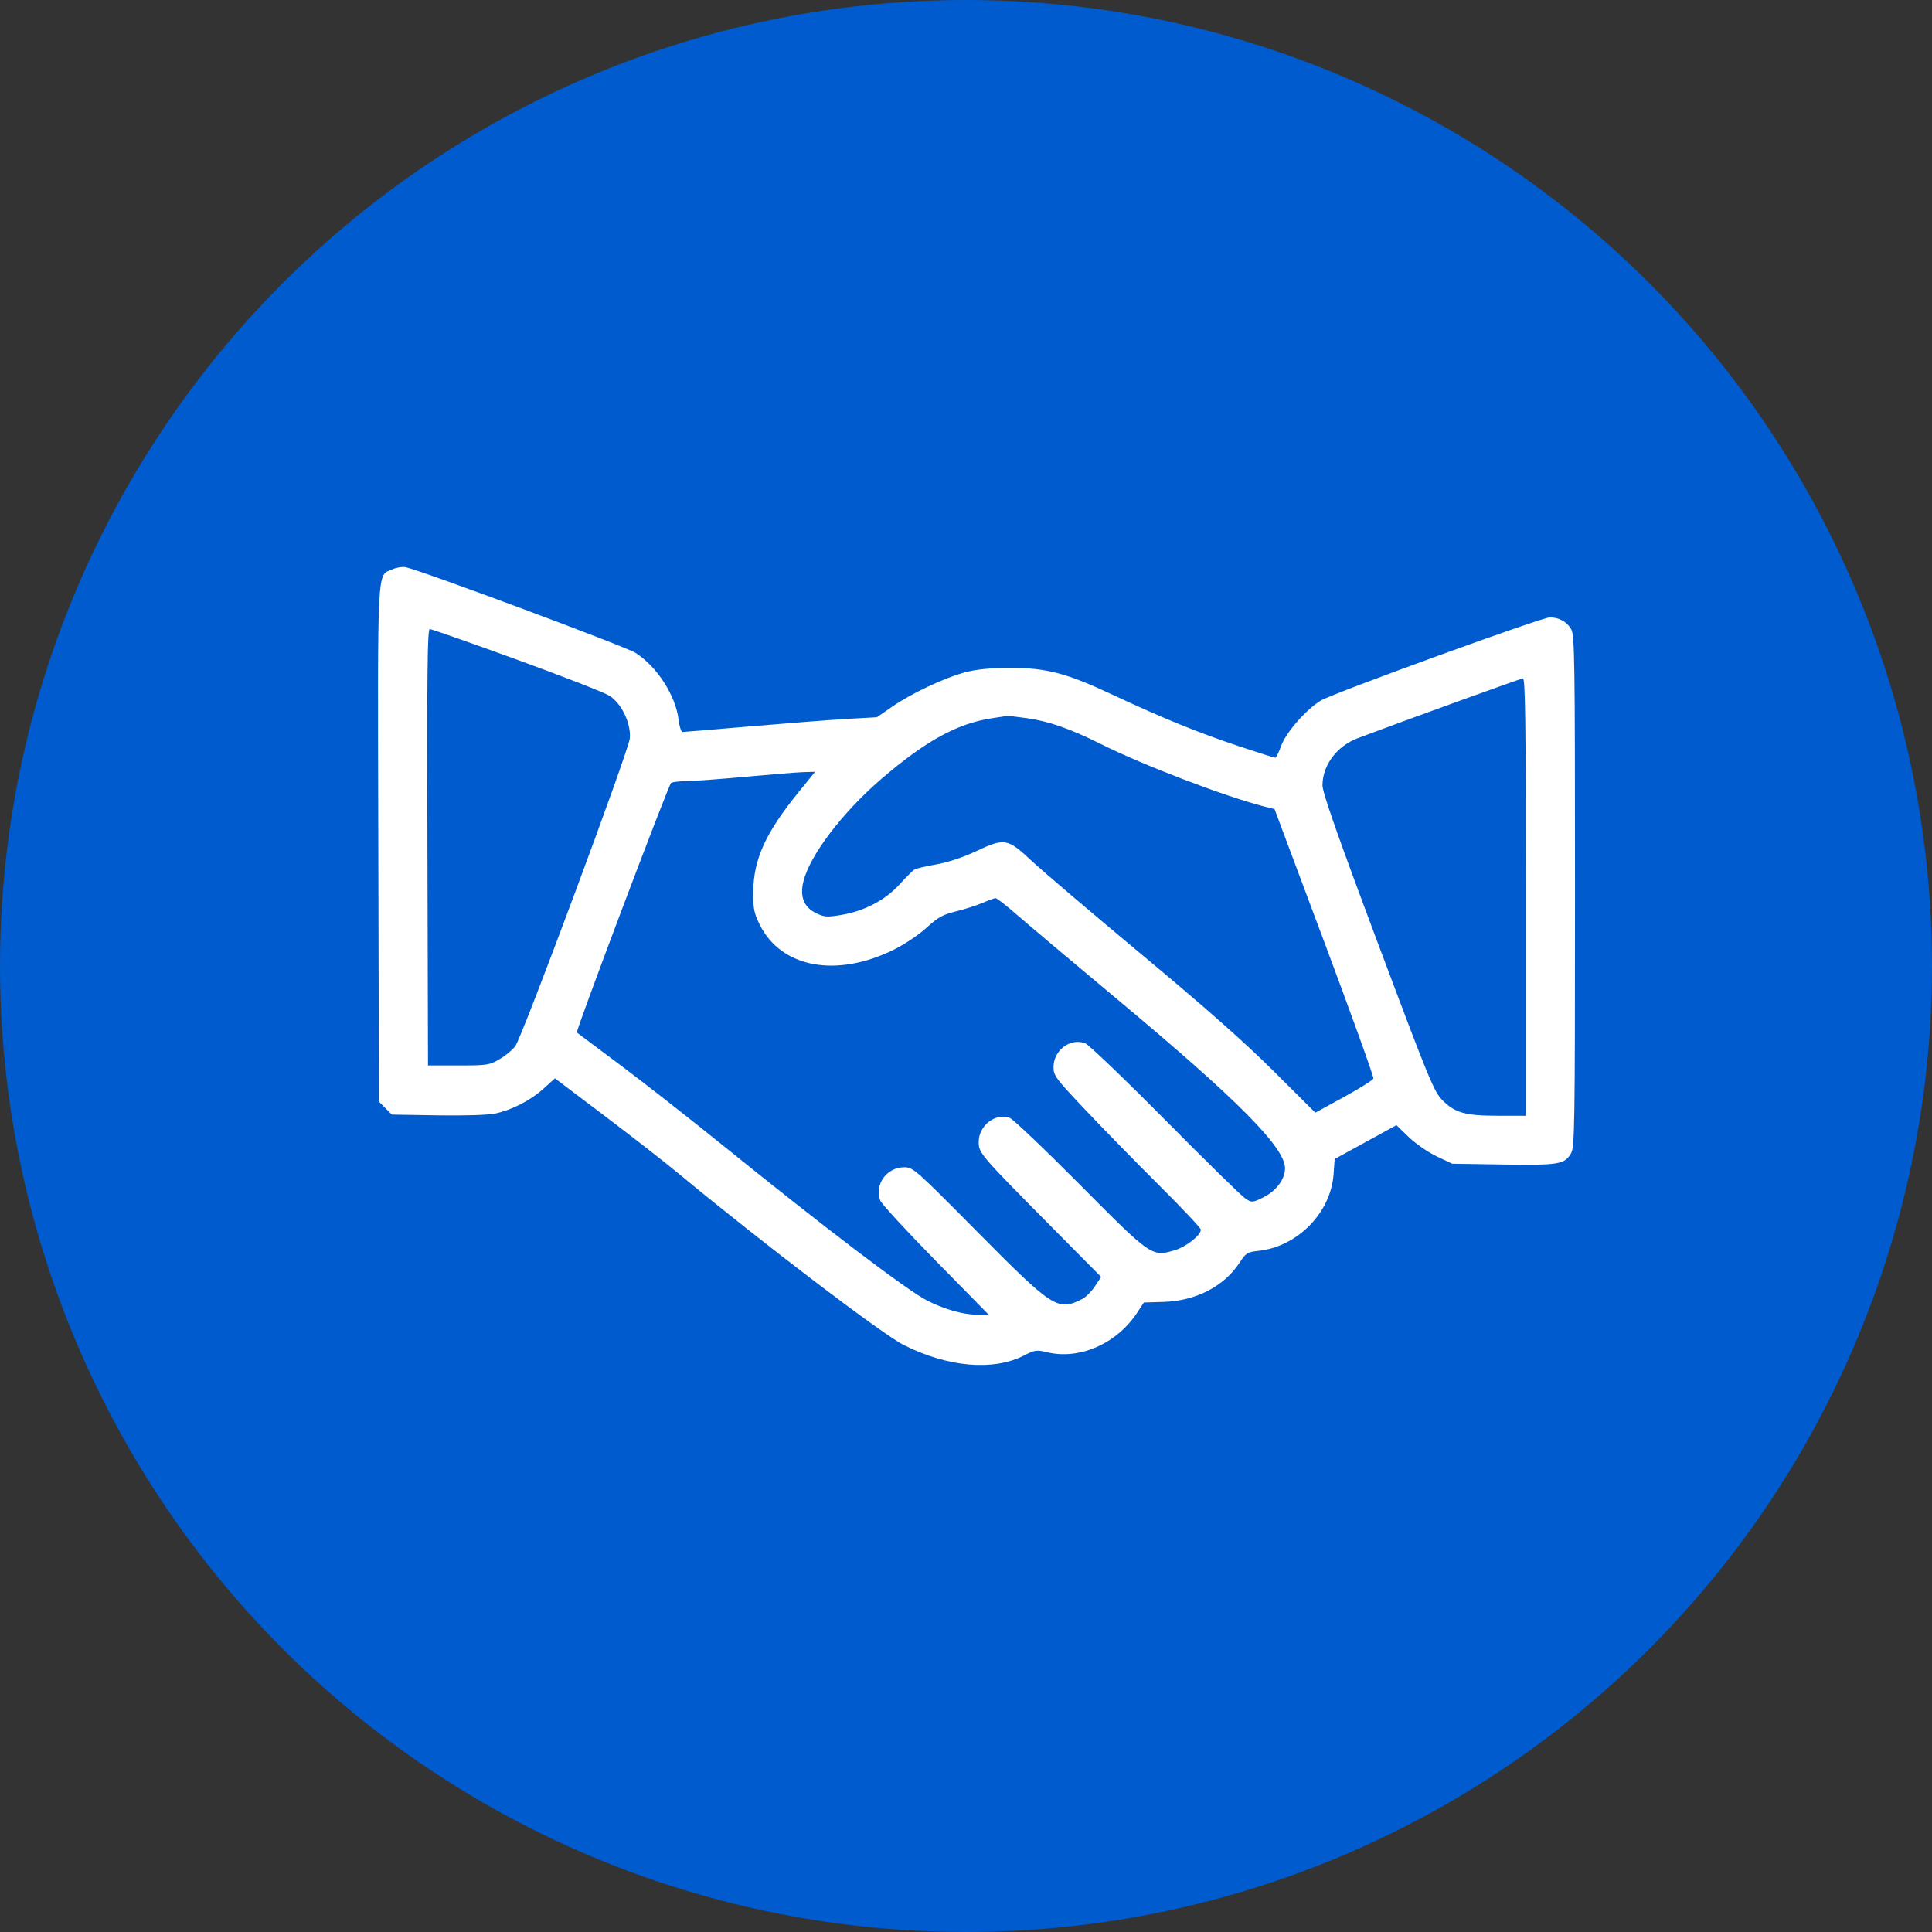
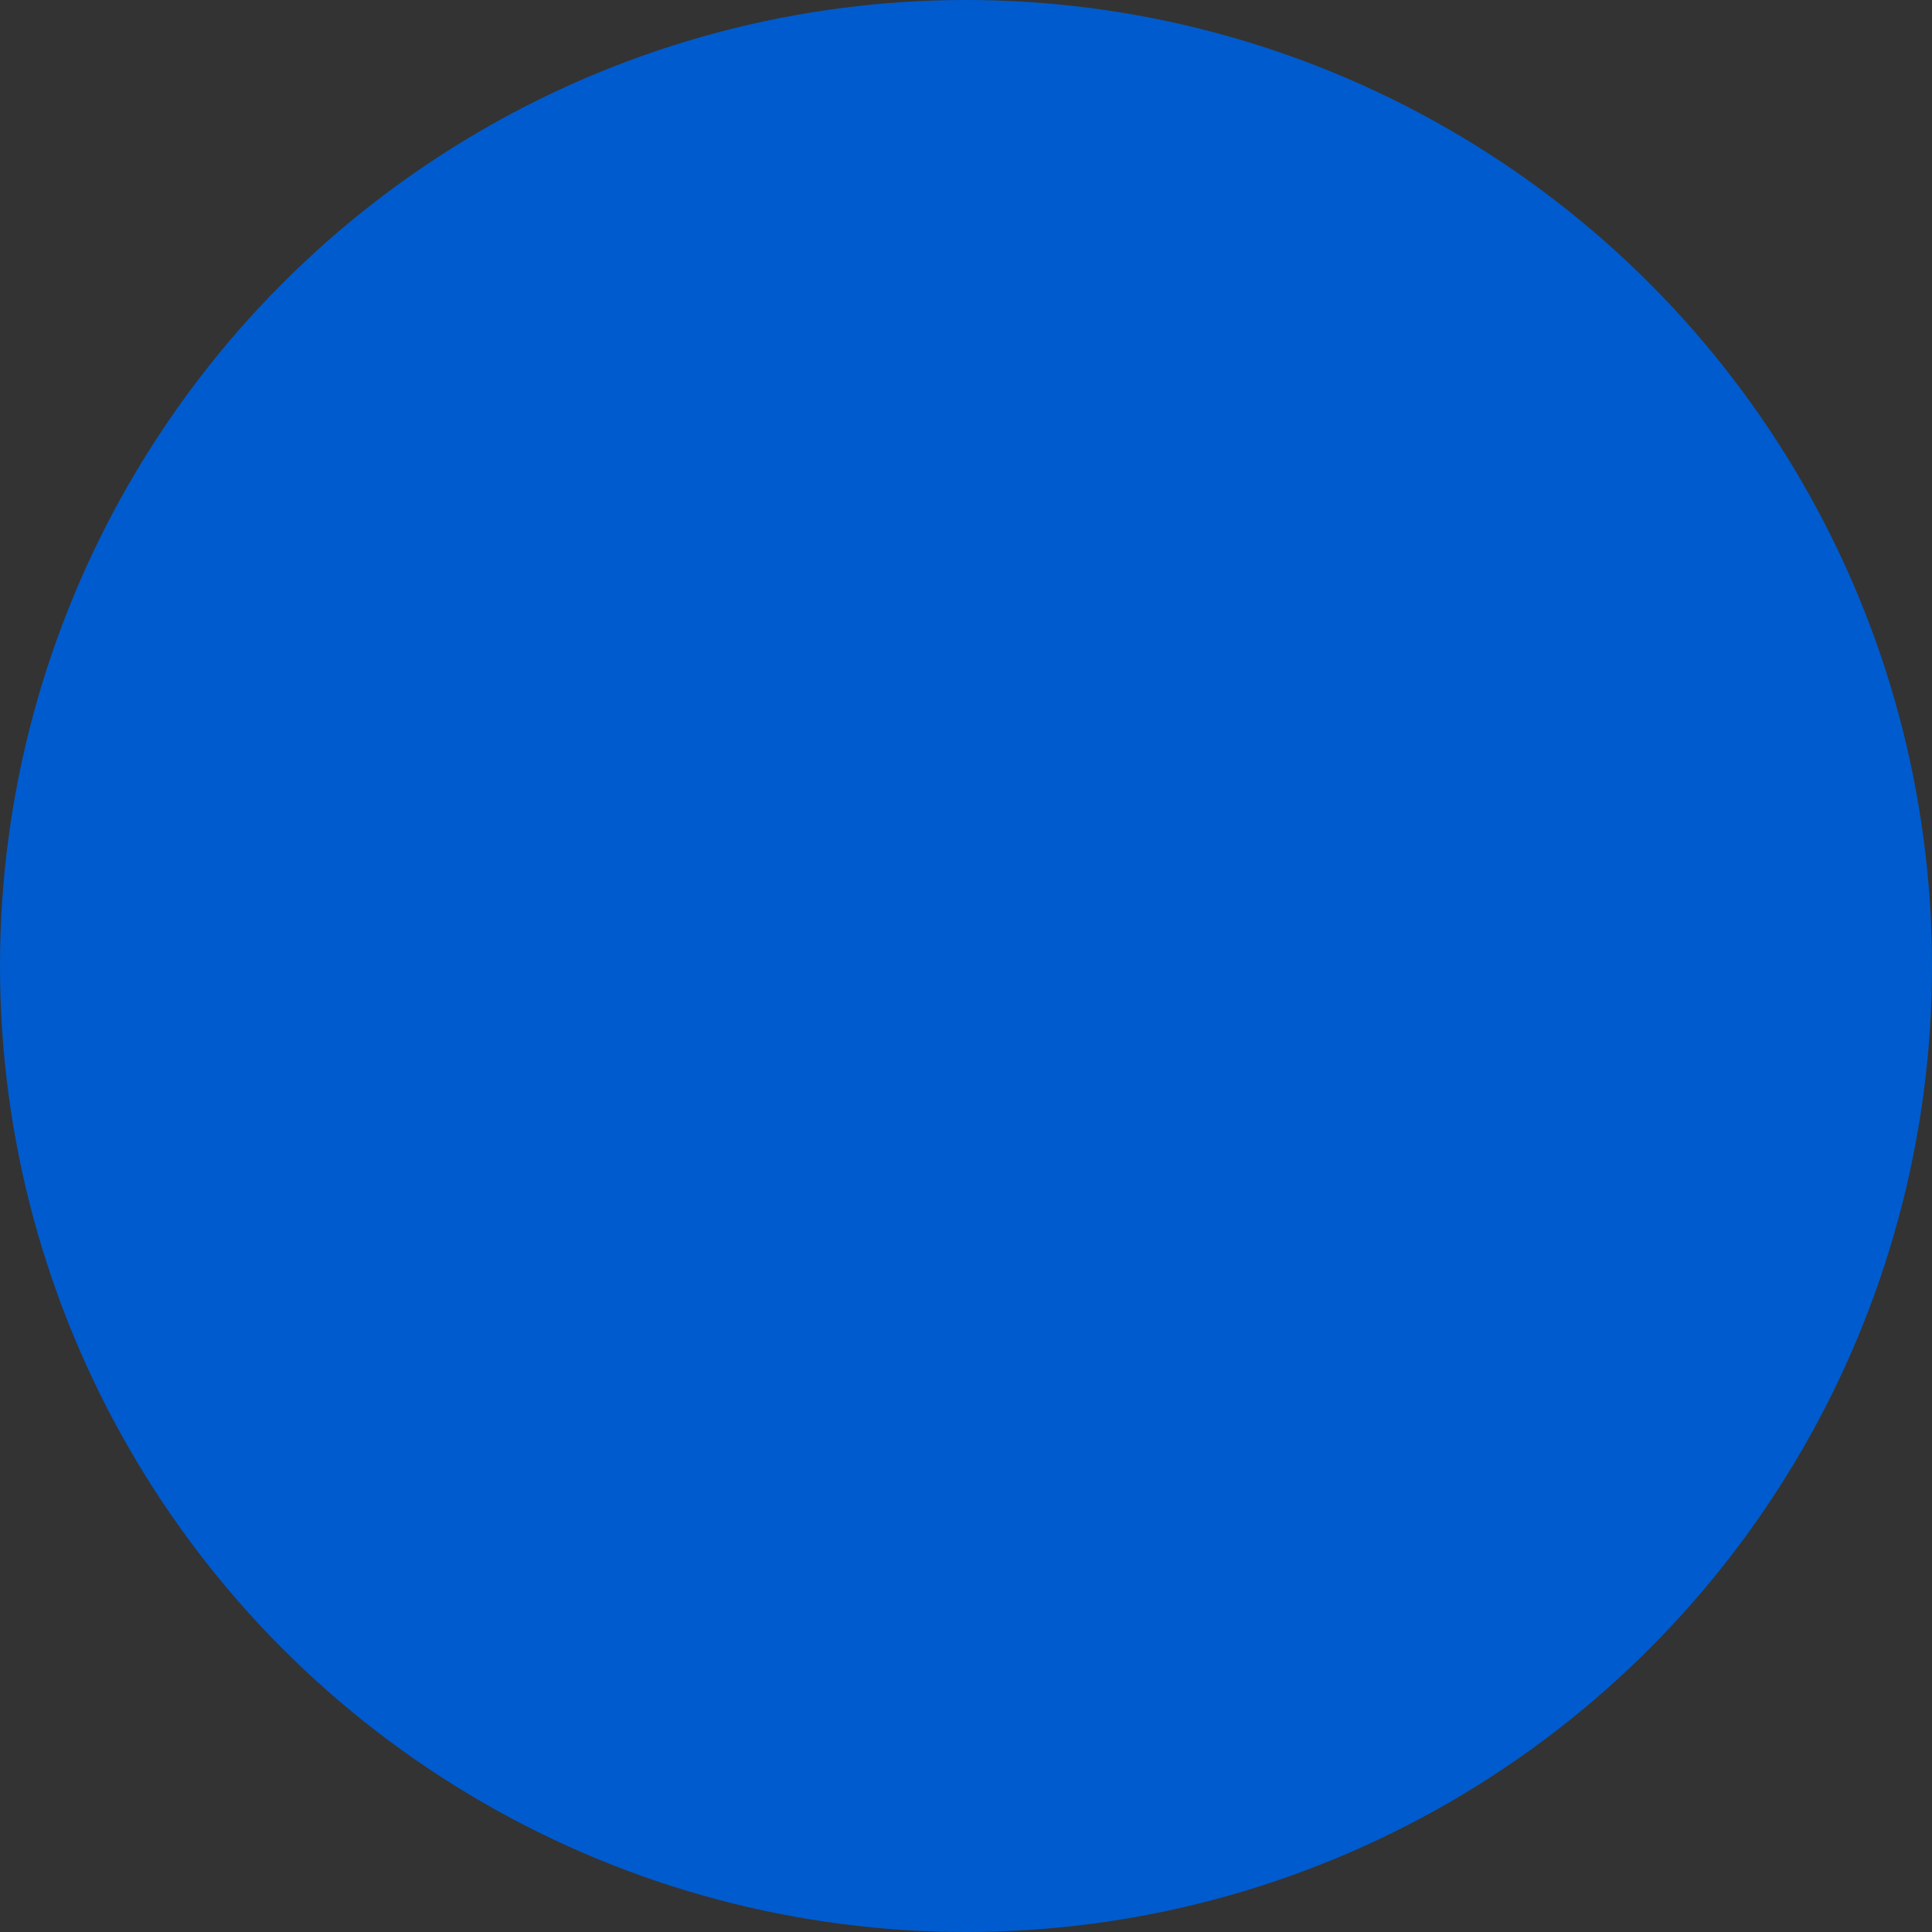
<svg xmlns="http://www.w3.org/2000/svg" width="47" height="47" viewBox="0 0 47 47" fill="none">
  <rect x="0" y="0" width="47" height="47" fill="#333333" stroke="none" />
  <circle cx="23.5" cy="23.5" r="23.5" fill="#005BCE" />
-   <path fill-rule="evenodd" clip-rule="evenodd" d="M9.548 13.849C9.165 14.018 9.186 13.609 9.203 20.538L9.218 26.799L9.375 26.957L9.533 27.115L10.647 27.133C11.293 27.143 11.88 27.125 12.043 27.09C12.457 27.001 12.899 26.774 13.218 26.487L13.5 26.233L14.715 27.151C15.383 27.656 16.199 28.292 16.527 28.565C18.531 30.226 21.454 32.452 21.983 32.719C23.058 33.262 24.165 33.358 24.915 32.974C25.175 32.84 25.217 32.835 25.477 32.897C26.263 33.086 27.167 32.688 27.664 31.934L27.827 31.686L28.307 31.672C29.09 31.648 29.778 31.294 30.152 30.722C30.311 30.478 30.342 30.459 30.621 30.429C31.568 30.326 32.375 29.5 32.442 28.566L32.469 28.195L33.22 27.784L33.971 27.372L34.272 27.662C34.437 27.822 34.741 28.032 34.95 28.131L35.328 28.31L36.572 28.329C37.926 28.349 38.06 28.326 38.219 28.057C38.307 27.907 38.315 27.413 38.315 21.679C38.315 15.982 38.307 15.45 38.22 15.303C38.112 15.121 37.926 15.019 37.699 15.019C37.505 15.019 32.454 16.854 32.137 17.04C31.784 17.247 31.281 17.821 31.164 18.151C31.109 18.307 31.045 18.434 31.023 18.434C31.001 18.434 30.604 18.308 30.141 18.154C29.165 17.83 28.28 17.469 27.08 16.907C25.947 16.375 25.46 16.247 24.577 16.248C24.106 16.248 23.771 16.28 23.496 16.351C22.993 16.481 22.184 16.86 21.703 17.192L21.332 17.448L20.622 17.488C20.232 17.51 19.183 17.591 18.291 17.667C17.399 17.744 16.641 17.807 16.606 17.807C16.572 17.808 16.527 17.674 16.508 17.51C16.439 16.924 15.985 16.218 15.462 15.883C15.228 15.732 10.274 13.886 9.872 13.799C9.793 13.782 9.648 13.805 9.548 13.849ZM12.575 16.047C13.7 16.456 14.715 16.852 14.829 16.927C15.126 17.12 15.356 17.606 15.321 17.966C15.291 18.272 12.713 25.201 12.536 25.449C12.474 25.535 12.304 25.677 12.158 25.763C11.904 25.912 11.856 25.919 11.152 25.919L10.412 25.919L10.398 20.611C10.386 16.354 10.397 15.303 10.455 15.303C10.495 15.303 11.449 15.638 12.575 16.047ZM37.12 21.821V27.143H36.459C35.654 27.143 35.399 27.074 35.099 26.774C34.884 26.559 34.784 26.316 33.52 22.945C32.525 20.289 32.172 19.281 32.172 19.103C32.175 18.612 32.523 18.148 33.033 17.957C34.2 17.517 36.993 16.507 37.049 16.503C37.106 16.5 37.12 17.599 37.12 21.821ZM24.979 17.471C25.509 17.544 26.043 17.731 26.772 18.096C27.815 18.618 29.812 19.381 30.778 19.626L31.006 19.684L32.22 22.927C32.888 24.711 33.424 26.201 33.411 26.238C33.399 26.275 33.076 26.477 32.694 26.687L31.998 27.068L30.989 26.063C30.281 25.357 29.33 24.516 27.791 23.235C26.586 22.232 25.377 21.203 25.103 20.948C24.504 20.389 24.446 20.379 23.725 20.717C23.421 20.859 23.051 20.981 22.774 21.029C22.526 21.073 22.288 21.128 22.248 21.152C22.207 21.175 22.044 21.338 21.885 21.513C21.536 21.897 21.039 22.159 20.477 22.256C20.124 22.316 20.058 22.312 19.862 22.219C19.559 22.075 19.454 21.82 19.543 21.449C19.695 20.815 20.498 19.757 21.443 18.947C22.529 18.015 23.298 17.595 24.149 17.47C24.322 17.444 24.48 17.42 24.502 17.416C24.523 17.413 24.738 17.437 24.979 17.471ZM19.425 19.274C18.627 20.258 18.335 20.896 18.325 21.679C18.32 22.101 18.34 22.204 18.479 22.488C18.999 23.548 20.358 23.798 21.764 23.093C22.014 22.968 22.365 22.731 22.544 22.566C22.82 22.313 22.932 22.251 23.268 22.168C23.488 22.114 23.779 22.02 23.916 21.959C24.053 21.899 24.19 21.85 24.221 21.85C24.252 21.85 24.485 22.032 24.74 22.255C24.994 22.477 26.106 23.414 27.211 24.336C30.121 26.765 31.261 27.915 31.261 28.422C31.261 28.686 31.047 28.972 30.734 29.128C30.475 29.256 30.457 29.258 30.308 29.166C30.222 29.114 29.344 28.254 28.356 27.256C27.368 26.258 26.488 25.413 26.399 25.38C26.038 25.242 25.629 25.55 25.629 25.959C25.629 26.168 25.68 26.236 26.421 27.018C26.856 27.479 27.663 28.303 28.213 28.85C28.763 29.398 29.213 29.876 29.213 29.913C29.213 30.051 28.857 30.331 28.575 30.415C28.021 30.579 28.01 30.572 26.267 28.816C25.413 27.956 24.648 27.227 24.566 27.196C24.219 27.064 23.809 27.38 23.809 27.779C23.809 28.051 23.846 28.094 25.536 29.801L26.787 31.064L26.635 31.294C26.551 31.42 26.413 31.559 26.326 31.602C25.731 31.902 25.622 31.832 23.768 29.959C22.261 28.438 22.213 28.396 21.994 28.396C21.572 28.396 21.267 28.819 21.413 29.203C21.444 29.286 22.051 29.945 22.761 30.668L24.051 31.982H23.77C23.432 31.982 22.983 31.855 22.557 31.64C22.075 31.396 20.077 29.879 17.608 27.882C16.81 27.236 15.684 26.354 15.105 25.921C14.526 25.488 14.044 25.127 14.033 25.118C13.998 25.09 16.263 19.09 16.325 19.047C16.358 19.024 16.539 19.003 16.727 19C16.914 18.998 17.567 18.95 18.177 18.893C18.787 18.837 19.409 18.787 19.558 18.783L19.829 18.776L19.425 19.274Z" fill="white" />
</svg>